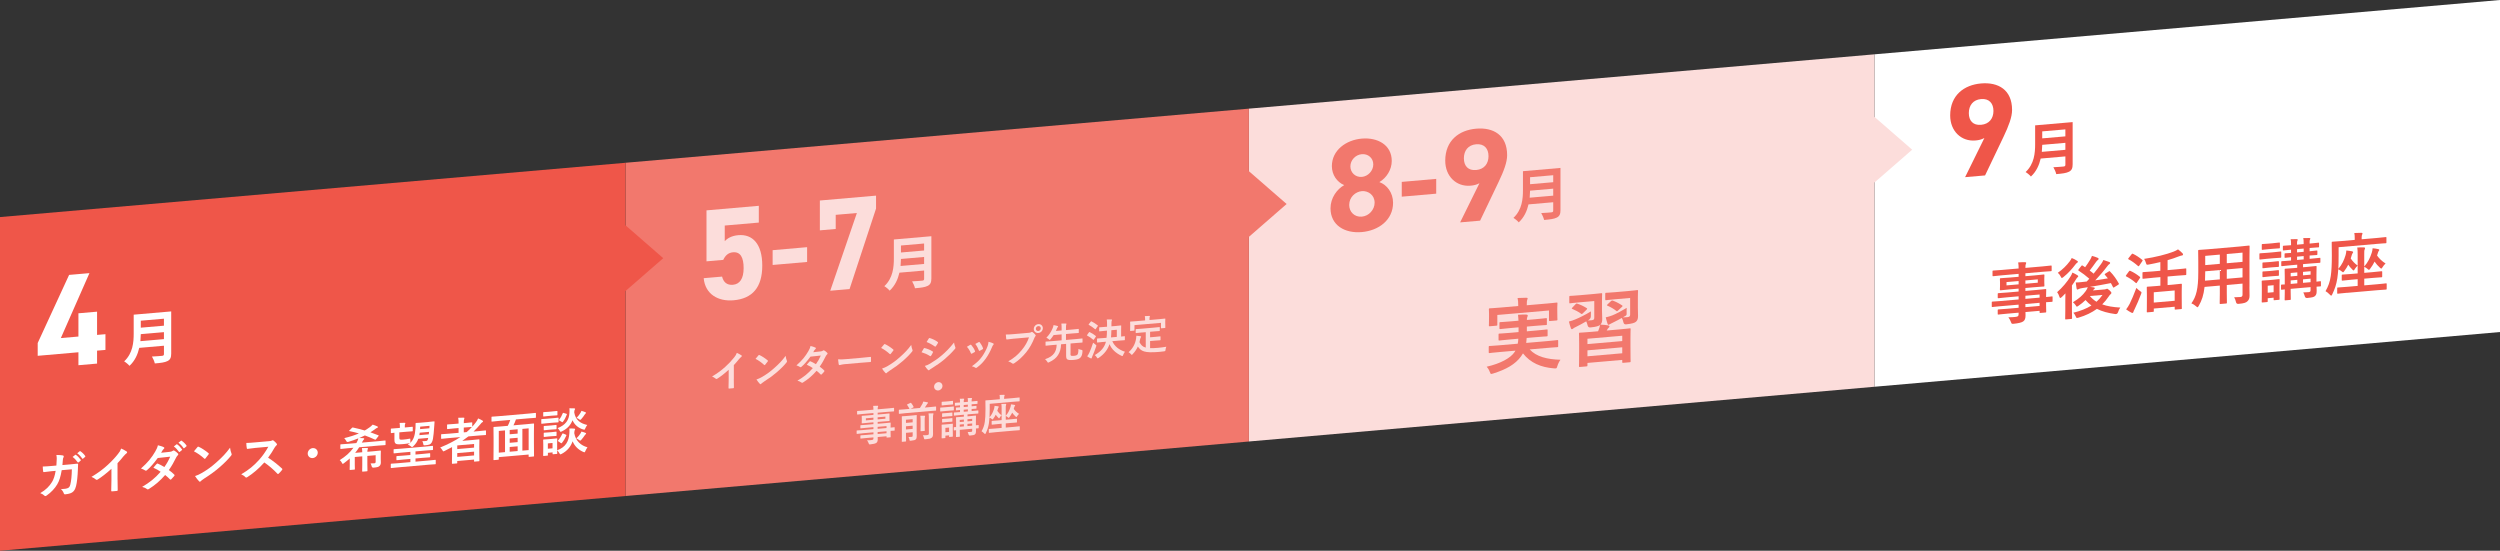
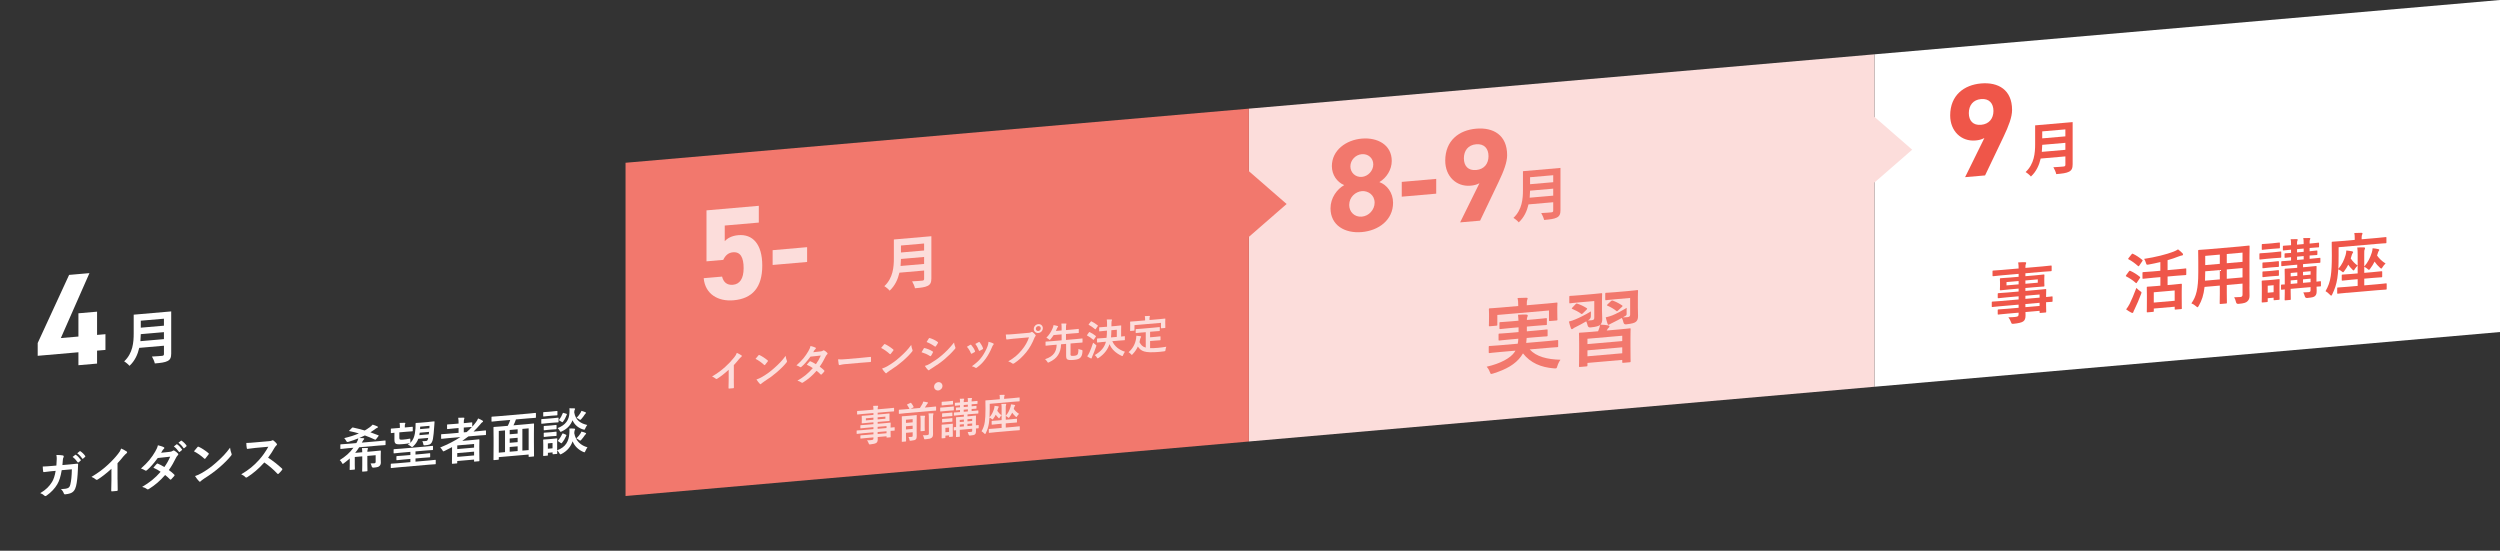
<svg xmlns="http://www.w3.org/2000/svg" id="a" data-name="レイヤー 1" width="1198.95" height="264.12" viewBox="0 0 1198.95 264.12">
  <rect x="0" y="0" width="1198.95" height="264.12" fill="#333333" stroke="none" />
  <defs>
    <style>
      .b {
        fill: #f2786d;
      }

      .c {
        fill: #fff;
      }

      .d {
        fill: #ef5649;
      }

      .e {
        fill: #fcdddb;
      }
    </style>
  </defs>
  <g>
    <polygon class="c" points="1198.95 0 1198.95 159.23 898.95 185.48 898.95 26.05 1198.95 0" />
    <polygon class="e" points="917.04 71.79 898.95 87.54 898.95 185.48 598.95 211.73 598.95 52.1 898.95 26.05 898.95 56.05 917.04 71.79" />
    <polygon class="b" points="617.04 97.84 598.95 113.59 598.95 211.73 300 237.88 300 78.06 598.95 52.1 598.95 82.1 617.04 97.84" />
-     <polygon class="d" points="318.08 123.82 300 139.56 300 237.88 0 264.12 0 104.1 300 78.06 300 108.07 318.08 123.82" />
  </g>
  <g>
    <path class="c" d="m42.9,130.98l-13.72,31.15,8.43-.73v-11.15l8.94-.78v11.15l4.02-.35v7.54l-4.02.35v6.21l-8.94.78v-6.21l-19.53,1.7v-6.14l15.06-32.66,9.77-.85Z" />
    <path class="c" d="m82.11,169.53c0,1.98-.47,2.95-1.74,3.61-1.33.69-3.27.92-6.12,1.16-.19-.95-.86-2.45-1.38-3.31,1.94-.06,4.26-.29,4.87-.34.66-.06.89-.3.89-.87v-3.98l-11.85,1.03c-.72,3.14-2.1,6.25-4.68,8.62-.5-.64-1.83-1.74-2.55-2.14,4.18-3.91,4.57-9.19,4.57-13.36v-9.04l17.99-1.56v20.19Zm-3.49-6.89v-3.35l-11.1.96c-.03,1.05-.08,2.2-.19,3.37l11.29-.98Zm-11.1-8.84v3.35l11.1-.96v-3.35l-11.1.96Z" />
  </g>
  <g>
    <path class="d" d="m951.68,66.18c-1.41.76-2.75,1.06-4.28,1.19-6.77.59-12.13-4.46-12.13-12,0-9.69,6.64-14.64,14.81-15.35,8.23-.71,14.87,3.02,14.87,12.71,0,3.42-1.6,7.61-4.08,12.83l-8.87,18.57-9.58.83,9.26-18.79Zm-1.6-18.67c-3.83.33-5.87,3.04-5.87,6.72s2.04,5.97,5.87,5.63c3.89-.34,5.94-3.05,5.94-6.66s-2.04-6.03-5.94-5.69Z" />
    <path class="d" d="m994,78.74c0,1.98-.47,2.95-1.74,3.61-1.33.69-3.27.91-6.12,1.16-.19-.94-.86-2.45-1.38-3.31,1.94-.06,4.26-.29,4.87-.34.66-.06.89-.3.89-.87v-3.98l-11.85,1.03c-.72,3.14-2.1,6.25-4.68,8.62-.5-.64-1.83-1.74-2.55-2.14,4.18-3.91,4.57-9.19,4.57-13.36v-9.04l17.99-1.56v20.19Zm-3.49-6.89v-3.35l-11.1.96c-.03,1.05-.08,2.2-.19,3.37l11.29-.98Zm-11.1-8.84v3.35l11.1-.96v-3.35l-11.1.96Z" />
  </g>
  <g>
    <path class="e" d="m346.86,124.63l-8.04.7v-24.45l25.09-2.18v8.04l-16.34,1.42v7.47c1.21-1.25,3.19-2.56,6.51-2.85,6.77-.59,11.49,4.13,11.49,14.58s-4.72,15.87-13.79,16.65c-7.4.64-13.6-2.94-14.3-10.6l8.81-.76c.7,2.73,2.36,4.17,5.23,3.92,3.19-.28,5.11-2.85,5.11-7.98s-1.53-7.91-5.11-7.6c-2.3.2-3.7,1.59-4.66,3.63Z" />
    <path class="e" d="m370.54,119.98l16.53-1.44v7.09l-16.53,1.44v-7.09Z" />
-     <path class="e" d="m393.19,110.47v-14.31l26.94-2.34v6.21l-12.7,38.6-9.26.8,12.77-37.28-10.15.88v6.78l-7.6.66Z" />
    <path class="e" d="m446.67,133.47c0,1.98-.47,2.95-1.74,3.61-1.33.69-3.27.92-6.12,1.16-.19-.95-.86-2.45-1.38-3.31,1.94-.06,4.26-.29,4.87-.34.66-.06.89-.3.89-.87v-3.98l-11.85,1.03c-.72,3.14-2.1,6.25-4.68,8.62-.5-.64-1.83-1.74-2.55-2.14,4.18-3.91,4.57-9.19,4.57-13.36v-9.04l17.99-1.56v20.19Zm-3.49-6.89v-3.35l-11.1.96c-.03,1.05-.08,2.21-.19,3.37l11.29-.98Zm-11.1-8.84v3.35l11.1-.96v-3.35l-11.1.96Z" />
  </g>
  <g>
    <path class="b" d="m644.68,88.8c-3.51-1.47-5.94-4.99-5.94-9.11,0-7.73,6.89-12.57,14.36-13.22,7.53-.65,14.36,3,14.36,10.72,0,4.12-2.43,8.06-5.94,10.14,3.57,1.27,6.57,5,6.57,9.94,0,8.17-6.83,13.32-15,14.03-8.17.71-15-3.26-15-11.43,0-4.94,3.13-9.2,6.57-11.09Zm8.43,15.1c3.38-.29,6.13-3.32,6.13-6.68,0-3.8-3.19-5.8-6.13-5.55-3,.26-6.06,2.81-6.06,6.61,0,3.36,2.55,5.92,6.06,5.62Zm0-19.06c3-.26,5.49-2.95,5.49-5.99s-2.49-5.17-5.49-4.91c-3.06.27-5.49,2.88-5.49,5.86s2.43,5.3,5.49,5.03Z" />
    <path class="b" d="m672.25,87.23l16.53-1.44v7.09l-16.53,1.44v-7.09Z" />
    <path class="b" d="m709.52,87.86c-1.4.76-2.75,1.06-4.28,1.19-6.77.59-12.13-4.46-12.13-11.99,0-9.69,6.64-14.64,14.81-15.35,8.23-.71,14.87,3.02,14.87,12.71,0,3.42-1.6,7.61-4.09,12.83l-8.87,18.57-9.58.83,9.26-18.79Zm-1.6-18.67c-3.83.33-5.87,3.04-5.87,6.72s2.04,5.97,5.87,5.63c3.89-.34,5.94-3.05,5.94-6.66s-2.04-6.03-5.94-5.69Z" />
    <path class="b" d="m748.38,100.72c0,1.98-.47,2.95-1.74,3.61-1.33.69-3.27.91-6.12,1.16-.19-.94-.86-2.45-1.38-3.31,1.94-.06,4.26-.29,4.87-.34.66-.06.88-.3.88-.87v-3.98l-11.85,1.03c-.72,3.14-2.1,6.25-4.68,8.62-.5-.64-1.83-1.74-2.55-2.14,4.18-3.91,4.57-9.19,4.57-13.36v-9.04l17.99-1.56v20.19Zm-3.49-6.89v-3.35l-11.1.96c-.03,1.05-.08,2.2-.19,3.37l11.29-.98Zm-11.1-8.84v3.35l11.1-.96v-3.35l-11.1.96Z" />
  </g>
  <g>
    <path class="c" d="m27.04,223.3c.1-1.18.14-1.95.17-3.24,0-.62-.02-1.12-.17-1.87,1.28,0,2.36.08,3.13.23.31.07.41.25.41.47,0,.14-.05.31-.12.46-.22.38-.27.62-.31,1.15-.07.77-.1,1.35-.22,2.53l3.66-.32c1.11-.1,2.24-.24,3.35-.34.39-.03.51.03.51.29,0,.31-.05,1.27-.1,2.54-.1,2.95-.43,6.3-.89,7.94-.48,1.88-1.3,2.96-2.84,3.47-.55.19-1.42.39-2.43.47-.29.02-.48-.13-.58-.43-.31-.86-.7-1.47-1.4-2.06,1.78-.08,2.67-.25,3.28-.5.65-.27.96-.68,1.25-1.78.43-1.86.65-3.91.72-7.24l-4.87.42c-.48,2.93-1.13,5.14-2.15,6.81-1.11,1.89-2.89,3.84-5.11,5.37-.19.14-.39.22-.55.24-.15.01-.31-.04-.46-.2-.48-.48-1.2-.92-2.02-1.21,2.77-1.63,4.36-3.27,5.66-5.37.75-1.26,1.35-2.94,1.73-5.32l-2.17.19c-1.18.1-2.34.25-3.47.42-.24.04-.34-.09-.36-.38-.1-.57-.15-1.42-.19-2.3,1.52-.04,2.6-.13,4-.25l2.53-.22Zm9.04-5.16c.12-.11.22-.09.36.02.75.51,1.61,1.39,2.29,2.36.1.14.1.25-.07.39l-1.01.83c-.17.13-.29.12-.41-.04-.72-1.04-1.49-1.88-2.43-2.56l1.28-1Zm2.14-1.74c.14-.11.22-.09.36.02.89.59,1.76,1.47,2.29,2.26.1.14.12.28-.07.44l-.96.83c-.19.16-.31.1-.41-.04-.65-.97-1.42-1.81-2.41-2.54l1.2-.97Z" />
    <path class="c" d="m56.38,230.03c0,1.65.02,3.06.07,4.97.02.31-.1.41-.36.44-.77.11-1.64.19-2.41.21-.27.02-.36-.06-.34-.35.02-1.72.1-3.28.1-4.91v-5.57c-2.12,1.95-4.7,3.99-6.63,5.17-.12.08-.24.12-.36.13-.19.02-.34-.04-.51-.19-.55-.5-1.35-.91-2.07-1.23,3.33-1.99,5.37-3.55,7.59-5.56,1.9-1.72,3.64-3.54,5.13-5.44.82-1.03,1.13-1.53,1.52-2.59,1.08.5,2.15,1.06,2.67,1.44.15.08.19.22.19.34,0,.19-.15.42-.34.55-.41.3-.79.69-1.45,1.44-.94,1.21-1.83,2.21-2.82,3.26v7.91Z" />
    <path class="c" d="m81.51,216.68c.7-.08,1.01-.25,1.33-.47.17-.13.29-.19.41-.2.12-.01.27.05.43.15.53.27,1.2.85,1.64,1.32.14.13.19.27.19.41s-.07.29-.27.48c-.24.24-.48.5-.72.97-1.04,2.12-2.17,4.18-3.54,6.09.99.7,1.9,1.46,2.6,2.19.1.09.14.2.14.32,0,.1-.05.22-.14.32-.34.44-1.08,1.26-1.49,1.64-.1.08-.19.14-.29.14-.07,0-.17-.03-.26-.12-.58-.62-1.54-1.49-2.34-2.12-2.46,2.84-4.94,4.92-7.69,6.64-.22.14-.41.25-.6.27-.14.01-.29-.05-.46-.18-.77-.55-1.45-.81-2.29-1.02,3.73-2.21,6.14-4.14,8.87-7.25-.92-.66-2-1.31-3.47-1.95.53-.62,1.04-1.29,1.59-1.83.1-.1.19-.18.31-.2.07,0,.14.04.24.07.87.33,1.93.93,3.11,1.64,1.16-1.58,2.05-3.21,2.82-4.98l-5.98.64c-1.98,2.68-3.54,4.47-5.16,5.83-.17.13-.31.24-.48.26-.12.01-.27-.02-.39-.13-.6-.38-1.23-.66-2.02-.92,3.37-2.95,5.18-5.3,6.82-8.1.77-1.36,1.08-2.03,1.3-3.05.82.21,2.07.51,2.82.93.19.08.27.22.27.36,0,.17-.12.37-.29.5-.22.16-.39.37-.51.55-.19.35-.34.6-.75,1.26l4.24-.46Zm3.13-3.57c.12-.11.22-.09.36.02.75.51,1.61,1.39,2.29,2.36.1.13.1.25-.07.39l-1.01.83c-.17.13-.29.12-.41-.04-.72-1.04-1.49-1.88-2.43-2.56l1.28-1Zm2.14-1.74c.15-.11.22-.09.36.02.89.59,1.76,1.47,2.29,2.26.1.14.12.28-.07.44l-.96.82c-.19.16-.31.1-.41-.04-.65-.97-1.42-1.81-2.41-2.54l1.2-.96Z" />
    <path class="c" d="m94.69,214.42c.1-.13.22-.21.34-.22.1,0,.19.03.31.09,1.23.54,3.23,1.82,4.6,3,.14.13.22.22.22.32s-.05.2-.14.32c-.36.51-1.16,1.54-1.49,1.92-.12.13-.19.21-.29.22-.1,0-.19-.05-.31-.16-1.45-1.36-3.18-2.57-4.92-3.47.53-.69,1.23-1.49,1.69-2.01Zm2.1,12.42c2.94-1.76,4.51-2.9,6.94-5.05,2.94-2.62,4.55-4.29,6.6-7.08.14,1.18.36,1.98.67,2.74.07.16.12.3.12.44,0,.21-.12.42-.39.75-1.28,1.59-3.35,3.69-5.54,5.55-2,1.73-4.02,3.24-7.28,5.32-1.08.74-1.4,1.01-1.61,1.24-.14.16-.29.26-.43.28-.12,0-.26-.07-.41-.23-.6-.62-1.35-1.53-1.93-2.49,1.23-.44,1.98-.72,3.25-1.48Z" />
    <path class="c" d="m128.83,211.6c.87-.08,1.3-.14,1.66-.36.1-.08.17-.11.26-.12.15-.01.27.07.41.16.55.38,1.11.96,1.57,1.54.07.11.12.21.12.3,0,.14-.1.32-.31.5-.31.29-.63.68-.89,1.13-.99,1.76-1.93,3.18-3.08,4.74,2.31,1.5,4.46,3.18,6.67,5.21.12.11.19.22.19.32s-.05.22-.17.37c-.46.59-1.01,1.21-1.61,1.77-.1.1-.19.16-.29.17-.12,0-.22-.05-.34-.16-2.02-2.17-4.1-3.88-6.26-5.39-2.72,3.06-5.47,5.33-8.1,7.01-.22.12-.39.23-.55.24-.14.01-.29-.05-.41-.18-.53-.6-1.23-1.02-2.02-1.38,3.76-2.22,6-4.11,8.48-6.83,1.73-1.94,3.06-3.76,4.53-6.39l-6.22.56c-1.25.11-2.51.27-3.81.47-.19.04-.27-.12-.31-.38-.12-.49-.22-1.63-.22-2.47,1.3-.02,2.51-.12,4.07-.26l6.63-.58Z" />
-     <path class="c" d="m152.39,217.08c0,1.32-1.08,2.48-2.41,2.6s-2.41-.87-2.41-2.18,1.08-2.49,2.41-2.6,2.41.87,2.41,2.18Z" />
    <path class="c" d="m166.5,215c-2.12.18-2.84.29-2.99.31-.26.02-.29,0-.29-.24v-1.7c0-.24.02-.27.29-.29.15-.01.87-.03,2.99-.21l4.41-.38.51-1c.22-.43.34-.75.43-1.26-1.47.61-3.04,1.15-4.77,1.68q-.72.23-1.01-.39c-.31-.55-.7-1.16-.99-1.4,2.84-.68,5.08-1.42,7.04-2.26-1.45-.42-2.94-.8-4.53-1.11-.27-.05-.22-.15.02-.38l1.16-1.15c.24-.24.29-.24.53-.19,2.02.45,3.83.89,5.61,1.43.84-.48,1.64-1.03,2.46-1.6.36-.27.89-.72,1.35-1.22.82.24,1.66.6,2.26.86.22.1.26.22.26.36s-.14.27-.34.34c-.19.06-.53.21-.84.46-.82.6-1.61,1.17-2.43,1.67,1.2.42,2.46.89,3.81,1.42.12.06.19.1.19.15,0,.07-.07.17-.17.3l-1.13,1.46c-.22.28-.31.27-.53.17-1.64-.77-3.23-1.42-4.82-2-.84.43-1.73.84-2.65,1.23.7.01,1.33.03,1.86.08.29.02.48.1.48.29,0,.14-.02.22-.17.35-.24.21-.41.49-.58.79-.12.25-.27.48-.39.7l8.14-.71c2.12-.18,2.84-.29,2.99-.31.22-.02.24,0,.24.24v1.7c0,.24-.02.26-.24.28-.14.01-.87.03-2.99.21l-9.42.82c-.6.96-1.23,1.85-1.93,2.68l3.4-.29c0-.72-.05-1.29-.15-2,.92-.06,1.69-.08,2.53-.05.22,0,.36.09.36.23,0,.17-.05.29-.12.46-.1.22-.17.52-.17,1.14l2.63-.23c2.27-.2,3.42-.34,3.57-.36.24-.02.27,0,.27.24,0,.14-.05.84-.05,2.23v1.46c0,.6.05,1.26.05,1.79,0,.62-.17,1.19-.55,1.58-.46.49-.92.72-2.94.9q-.75.06-.92-.69c-.12-.47-.27-.86-.51-1.34.79,0,1.18,0,1.76-.06.46-.04.67-.25.67-.75v-3.13l-3.98.34v4.14c0,1.89.05,2.79.05,2.94,0,.24-.02.26-.27.29l-2,.17c-.24.02-.27,0-.27-.24,0-.14.05-1.06.05-2.95v-4.14l-3.59.31v3.85c0,1.36.05,1.76.05,1.91,0,.24-.02.27-.29.29l-1.95.17c-.24.02-.27,0-.27-.24,0-.14.05-.55.05-1.92v-3.37c-.82.74-1.73,1.49-2.79,2.28-.27.21-.41.32-.53.33-.17.01-.27-.14-.43-.49-.29-.57-.65-1-1.06-1.32,2.67-1.67,4.84-3.5,6.58-5.93l-3.01.26Z" />
    <path class="c" d="m190.64,224.16c-2.12.18-2.84.29-2.99.31-.22.02-.24,0-.24-.24v-1.58c0-.24.02-.26.24-.28.15-.01.87-.03,2.99-.21l6.17-.54v-1.53l-3.11.27c-2.36.21-3.18.32-3.32.34-.24.02-.27,0-.27-.26v-1.43c0-.24.02-.26.27-.29.14-.01.96-.04,3.32-.24l3.11-.27v-1.51l-4.53.39c-2.34.2-3.11.32-3.25.33-.24.02-.27,0-.27-.24v-1.48c0-.24.02-.27.27-.29.14-.01.92-.03,3.25-.23l11.85-1.03c2.31-.2,3.08-.32,3.23-.33.27-.02.29,0,.29.24v1.48c0,.24-.02.26-.29.29-.14.01-.92.03-3.23.23l-4.87.42v1.51l3.42-.3c2.36-.21,3.18-.32,3.33-.34.26-.02.29,0,.29.24v1.43c0,.26-.02.29-.29.31-.14.01-.96.04-3.33.24l-3.42.3v1.53l6.46-.56c2.14-.19,2.84-.29,3.01-.31.22-.02.24,0,.24.24v1.58c0,.24-.02.27-.24.29-.17.01-.87.03-3.01.21l-15.08,1.31Zm14.89-21.81c1.81-.16,2.43-.26,2.58-.27.24-.02.29.02.29.24-.05.39-.1,1.18-.14,2-.15,2.64-.41,4.91-.63,6.18-.27,1.41-.77,2.41-1.83,2.74-.46.14-1.18.25-1.81.3-.75.06-.87.03-.94-.37-.1-.57-.27-1.2-.51-1.61.77.03,1.47,0,2.05-.11.39-.08.63-.65.77-1.43l-4.75.41c-.48,1.33-1.23,2.47-2.39,3.58-.26.24-.43.37-.58.38-.19.02-.34-.11-.6-.33-.41-.39-.92-.61-1.47-.78.39-.25.72-.49,1.04-.78-.07.03-.14.06-.27.07-1.11.21-2.07.32-3.08.41-1.28.11-2.41.18-3.11-.04-.65-.21-.99-.75-.99-1.97v-3.44c-.94.11-1.35.17-1.45.17-.24.02-.27,0-.27-.24v-1.67c0-.24.02-.24.27-.26.14-.01.82-.05,2.82-.22l1.25-.11v-.69c0-.48-.02-1-.14-1.69.72-.04,1.73-.08,2.43-.07.22,0,.34.09.34.21,0,.17-.07.25-.14.42-.1.2-.12.44-.12.9v.72l.72-.06c2.02-.18,2.67-.25,2.82-.27.24-.02.27-.02.27.22v1.67c0,.24-.02.26-.27.29-.14.01-.8.02-2.82.2l-3.35.29v2.49c0,.65.07.86.36.95.34.11.72.11,1.47.04,1.13-.1,2-.22,3.04-.43.39-.08.41-.06.41.56v.93c0,.29-.02.43-.07.53,1.66-1.55,2.31-3.62,2.53-7.01.07-1.03.07-1.56.05-2.25,0-.24.02-.29.24-.31.14-.01.58,0,1.95-.12l4.02-.35Zm-4.24,5.15c-.05.41-.1.82-.17,1.19l4.51-.39c.05-.36.12-.78.14-1.18l-4.48.39Zm.22-2.89l-.05,1.18,4.46-.39.07-1.18-4.48.39Z" />
    <path class="c" d="m216.81,214.41c-1.18.63-2.36,1.26-3.59,1.84-.27.12-.41.2-.53.21-.19.02-.29-.14-.53-.55-.29-.5-.67-.97-1.06-1.29,3.69-1.52,6.94-3.16,9.69-5l-5.98.52c-2.12.18-2.84.29-2.99.31-.24.02-.27,0-.27-.24v-1.72c0-.22.02-.24.27-.26.14-.01.87-.03,2.99-.21l5.11-.44v-2.3l-2.19.19c-2.17.19-2.92.3-3.06.31-.24.02-.27,0-.27-.24v-1.7c0-.24.02-.27.27-.29.14-.01.89-.03,3.06-.22l2.19-.19v-.33c0-.96-.02-1.7-.19-2.45.92-.06,1.78-.08,2.6-.06.24,0,.39.06.39.21,0,.17-.05.31-.12.49-.15.32-.17.78-.17,1.67v.26l.72-.06c2.17-.19,2.89-.3,3.04-.31.27-.02.29,0,.29.24v1.82c.63-.68,1.18-1.35,1.73-2.09.53-.69.77-1.14,1.08-1.86.89.35,1.54.68,2.07,1.02.22.12.29.26.29.41s-.12.27-.27.36c-.34.17-.6.46-.99.97-1.06,1.26-2.15,2.46-3.3,3.54l2.72-.24c2.12-.18,2.87-.3,3.01-.31.22-.02.24,0,.24.22v1.72c0,.24-.02.26-.24.28-.14.01-.89.03-3.01.21l-5.18.45c-.96.75-1.93,1.46-2.94,2.14l4.7-.41c2.05-.18,3.08-.32,3.23-.33.26-.02.29,0,.29.26,0,.14-.05.86-.05,3.23v2.39c0,3.54.05,4.23.05,4.37,0,.21-.02.24-.29.26l-2,.17c-.24.02-.27,0-.27-.21v-.77l-8.07.7v.86c0,.24-.02.27-.27.29l-2,.17c-.24.02-.27,0-.27-.24,0-.12.05-.94.05-4.5v-3.28Zm2.48-.79v1.75l8.07-.7v-1.75l-8.07.7Zm8.07,4.8v-1.82l-8.07.7v1.82l8.07-.7Zm-1.18-13.65c-.14.01-.87.03-3.04.22l-.72.06v2.3l1.35-.12c.92-.77,1.76-1.59,2.55-2.47h-.14Z" />
    <path class="c" d="m239.02,201.88c-2.14.19-2.89.3-3.04.31-.24.02-.27,0-.27-.21v-1.87c0-.24.02-.27.27-.29.14-.01.89-.03,3.04-.22l14.67-1.27c2.17-.19,2.89-.3,3.04-.31.27-.02.29,0,.29.24v1.87c0,.21-.02.24-.29.26-.14.01-.87.03-3.04.22l-6.26.54c-.34.99-.72,1.93-1.18,2.83l6.31-.55c2.29-.2,3.11-.32,3.28-.33.24-.02.27,0,.27.24,0,.14-.05,1.2-.05,4.52v4.33c0,5.31.05,6.31.05,6.45,0,.24-.02.26-.27.29l-2.05.18c-.24.02-.27,0-.27-.24v-.88l-14.31,1.24v.96c0,.24-.02.27-.27.29l-2.02.18c-.24.02-.26,0-.26-.24,0-.17.05-1.17.05-6.51v-3.83c0-3.83-.05-4.87-.05-5.04,0-.24.02-.26.26-.29.17-.01.99-.04,3.28-.24l3.32-.29c.46-.88.87-1.89,1.18-2.83l-5.69.49Zm.19,15.21l2.99-.26v-10.42l-2.99.26v10.42Zm9.04-9.15v-2.06l-3.81.33v2.06l3.81-.33Zm0,4.09v-2.08l-3.81.33v2.08l3.81-.33Zm0,4.28v-2.27l-3.81.33v2.27l3.81-.33Zm2.27-10.62v10.42l3.01-.26v-10.42l-3.01.26Z" />
    <path class="c" d="m265.06,200.58c1.83-.16,2.41-.26,2.55-.27.24-.02.27,0,.27.24v1.7c0,.26-.02.29-.27.31-.14.01-.72.01-2.55.17l-2.67.23c-1.81.16-2.41.26-2.53.27-.24.02-.27,0-.27-.26v-1.7c0-.24.02-.26.27-.29.12-.01.72-.02,2.53-.17l2.67-.23Zm2.12,15.38c4.17-1.56,5.61-4.31,5.88-8.18.07-.84.07-1.49-.02-2.27.84-.03,1.61-.04,2.31.04.29.02.46.1.46.27s-.02.27-.15.44c-.12.18-.17.42-.26,1.46.67,3.89,3.35,6,6.34,6.79-.34.46-.72,1.14-.99,1.76-.19.42-.26.62-.46.64-.12.01-.26-.05-.55-.17-2.26-1-4.1-2.63-5.13-5.1-.87,2.49-2.43,4.54-5.28,6.05-.27.12-.41.2-.55.21-.19.02-.29-.14-.51-.55-.31-.52-.65-1.02-1.08-1.36.02,1.03.05,1.33.05,1.43,0,.24-.02.26-.24.28l-1.73.15c-.24.02-.27,0-.27-.24v-.65l-2.24.2v1.1c0,.21-.02.24-.27.26l-1.73.15c-.24.02-.27,0-.27-.22,0-.17.05-.72.05-3.61v-1.53c0-1.51-.05-2.08-.05-2.24,0-.24.02-.26.27-.29.14-.01.65,0,2.19-.14l1.83-.16c1.54-.13,2.05-.23,2.22-.24.22-.02.24,0,.24.24,0,.14-.05.72-.05,1.85v3.63Zm-2.29-18.64c1.54-.13,2.02-.22,2.17-.23.24-.02.27,0,.27.24v1.6c0,.22-.02.24-.27.26-.14.01-.63,0-2.17.14l-1.95.17c-1.57.14-2.05.23-2.19.24-.22.02-.24,0-.24-.22v-1.6c0-.24.02-.26.24-.28.14-.01.63,0,2.19-.14l1.95-.17Zm-.27,6.69c1.42-.12,1.86-.21,2-.22.27-.02.29,0,.29.24v1.55c0,.24-.02.27-.29.29-.14.01-.58,0-2,.12l-1.54.13c-1.47.13-1.9.21-2.05.23-.24.02-.27,0-.27-.24v-1.55c0-.24.02-.26.27-.29.14-.01.58,0,2.05-.13l1.54-.13Zm0,3.23c1.42-.12,1.86-.21,2-.22.27-.02.29,0,.29.24v1.53c0,.24-.02.27-.29.29-.14.01-.58,0-2,.12l-1.54.13c-1.47.13-1.9.21-2.05.23-.24.02-.27,0-.27-.24v-1.53c0-.24.02-.26.27-.29.14-.01.58,0,2.05-.13l1.54-.13Zm-1.88,5.4v2.56l2.24-.2v-2.56l-2.24.2Zm17.97-7.23c-.22.47-.27.65-.48.66-.1,0-.27-.02-.53-.1-2.17-.65-4.1-2.06-5.13-4.43-.87,2.25-2.43,4.06-5.11,5.34-.27.12-.41.2-.53.21-.19.02-.29-.14-.53-.55-.29-.48-.65-.95-.99-1.23,3.86-1.46,5.49-3.87,5.69-7.31.05-.82.05-1.53-.02-2.2.84-.03,1.59,0,2.24.04.29.02.48.08.48.25s-.05.27-.17.45c-.12.15-.17.37-.24,1.24.63,3.87,3.2,5.34,6.24,6.03-.31.39-.67,1.04-.92,1.58Zm-12.94,6.26c-.29-.19-.27-.24-.1-.45.82-.96,1.52-2.09,2-3.16.12-.25.17-.28.48-.14l1.21.52c.31.14.34.19.24.43-.51,1.21-1.16,2.35-2.1,3.53-.1.13-.14.18-.24.19-.07,0-.17-.03-.29-.12l-1.2-.8Zm.51-9.99c-.29-.17-.29-.21-.12-.42.72-.9,1.32-1.98,1.73-3.07.1-.27.12-.23.46-.14l1.25.37c.29.09.31.14.24.39-.48,1.26-1.04,2.39-1.88,3.49-.1.13-.14.18-.22.19-.07,0-.17-.03-.29-.12l-1.18-.69Zm10.07,6.25c.22-.33.34-.6.46-.95.65.13,1.3.32,1.85.56.34.14.43.25.43.37,0,.19-.1.27-.26.38-.15.11-.29.31-.41.49-.46.66-.96,1.38-1.61,2.1-.24.26-.39.42-.53.43-.17.01-.31-.12-.63-.33-.41-.3-.79-.53-1.25-.73.87-.82,1.49-1.61,1.95-2.32Zm.05-9.95c.22-.33.34-.6.43-.95.63.16,1.3.39,1.81.61.31.14.39.18.39.33,0,.17-.1.25-.24.38-.12.11-.27.29-.41.51-.41.63-.82,1.24-1.52,2.02-.29.31-.43.47-.58.48s-.29-.09-.55-.29c-.43-.32-.84-.55-1.23-.66.92-.94,1.52-1.78,1.9-2.44Z" />
  </g>
  <g>
    <path class="b" d="m719.42,168.81c-3.59.31-4.8.49-5.03.52-.39.03-.43,0-.43-.39v-2.52c0-.43.04-.47.43-.5.24-.02,1.44-.05,5.03-.36l8.46-.73c.16-.75.23-1.53.27-2.39l-3.74.33c-3.75.33-5.07.52-5.31.54-.39.03-.43,0-.43-.39v-2.44c0-.43.04-.47.43-.5.23-.02,1.56-.06,5.31-.38l3.86-.34v-2.28l-3.59.31c-3.63.32-4.92.5-5.15.52-.39.03-.43,0-.43-.43v-2.4c0-.43.04-.47.43-.5.23-.02,1.52-.05,5.15-.37l3.55-.31c-.04-1.2-.16-2.12-.23-2.84,1.29-.07,2.81-.17,3.98-.11.47.04.7.17.7.44,0,.23-.12.55-.23.83-.12.28-.2.6-.2,1.33l4.02-.35c3.59-.31,4.88-.5,5.11-.52.43-.04.47,0,.47.42v2.4c0,.43-.04.47-.47.5-.23.02-1.52.05-5.11.37l-4.02.35v2.28l4.21-.37c3.78-.33,5.03-.51,5.27-.53.43-.04.47,0,.47.42v2.44c0,.39-.04.43-.47.47-.23.02-1.48.05-5.27.38l-4.29.37c-.04.85-.16,1.64-.23,2.38l9.83-.85c3.59-.31,4.8-.49,5.03-.51.43-.04.47,0,.47.42v2.52c0,.39-.04.43-.47.47-.24.02-1.44.05-5.03.36l-8.15.71c3.12,3.45,8.31,4.78,14.75,4.95-.59.79-1.17,1.96-1.48,3.03-.23.83-.35,1.08-.78,1.11-.19.02-.47.04-.86,0-6.28-.5-11.27-2.62-14.86-7.19-.27.49-.59.98-.94,1.44-2.77,3.8-7.06,6.23-13.34,8.2-.39.11-.74.22-.9.23-.31.03-.47-.23-.74-.98-.35-1.05-.97-1.93-1.48-2.5,6.55-1.5,11.47-4.13,13.42-7.09l.35-.61-7.33.64Zm21.92-23.19c3.63-.31,4.92-.5,5.15-.52.39-.03.43,0,.43.39,0,.19-.08.9-.08,1.94v1.63c0,3.37.08,3.98.08,4.17,0,.39-.04.43-.43.46l-3.2.28c-.39.03-.43,0-.43-.39v-4.68l-24.77,2.15v4.68c0,.39-.04.43-.47.47l-3.16.27c-.39.03-.43,0-.43-.39,0-.19.08-.82.08-4.19v-1.32c0-1.36-.08-2.04-.08-2.24,0-.39.04-.43.43-.46.27-.02,1.56-.06,5.15-.37l8.5-.74v-.19c0-1.67-.08-2.7-.31-3.65,1.44-.09,2.89-.13,4.21-.13.43,0,.62.14.62.29,0,.27-.12.47-.23.79-.12.32-.19.83-.19,2.34v.19l9.13-.79Z" />
    <path class="b" d="m766.42,158.84c.12-.24.2-.48.31-.8.27-.68.47-1.28.62-2.22-.58.52-1.68.92-4.6,1.21q-1.09.13-1.37-1c-.19-.76-.39-1.4-.66-1.92-1.75,1.04-3.39,1.92-5.03,2.72-.58.28-1.01.51-1.21.72-.2.17-.43.31-.59.32-.19.02-.39-.08-.51-.42-.35-.9-.66-2.07-.97-3.24,1.25-.3,2.15-.65,3-1,2.07-.84,4.72-2.15,7.57-3.87-.04.55-.04,1.51-.04,2.33q0,1.08-1.09,1.8l-.35.23c.66-.02,1.21-.07,1.75-.11,1.05-.09,1.33-.42,1.33-1.2v-8.01l-7.18.62c-3.12.27-4.13.44-4.37.46-.39.03-.43,0-.43-.43v-2.63c0-.43.04-.47.43-.5.24-.02,1.25-.03,4.37-.3l6.08-.53c3.16-.27,4.21-.44,4.45-.46.39-.03.43,0,.43.43,0,.23-.08,1.01-.08,2.87v5.07c0,1.39.12,3.01.12,3.98,0,1.2-.19,2.03-.86,2.71,1.29.08,2.77.19,3.82.4.31.09.51.23.51.46,0,.31-.16.48-.43.7-.27.22-.47.51-.62.83l-.27.45,5.62-.49c3.82-.33,5.15-.52,5.42-.55.39-.03.43,0,.43.43,0,.23-.08,1.32-.08,4.34v3.99c0,5.73.08,6.81.08,7.04,0,.39-.04.43-.43.46l-3.12.27c-.43.04-.47,0-.47-.39v-1.01l-16.69,1.45v1.2c0,.39-.04.43-.43.46l-3.2.28c-.39.03-.43,0-.43-.39,0-.27.08-1.32.08-7.17v-3.52c0-3.56-.08-4.64-.08-4.87,0-.43.04-.47.43-.5.27-.02,1.6-.06,5.42-.39l3.32-.29Zm-10.77-13c.31-.3.43-.35.78-.22,1.52.49,3.04,1.21,4.49,2.13.16.1.27.21.27.32,0,.08-.08.2-.27.41l-1.79,1.74c-.43.42-.47.5-.82.26-1.33-.97-2.81-1.73-4.29-2.34-.35-.12-.31-.24.04-.62l1.6-1.69Zm5.66,19.18l16.69-1.45v-2.56l-16.69,1.45v2.56Zm16.69,4.4v-2.86l-16.69,1.45v2.86l16.69-1.45Zm7.49-21.94c0,1.39.08,3.01.08,3.98,0,1.28-.19,2.11-.97,2.83-.66.56-1.79.93-4.68,1.26q-1.09.13-1.33-.89c-.2-.91-.47-1.59-.78-2.18-1.48.83-2.89,1.53-4.37,2.28-.66.33-1.05.48-1.29.65-.27.14-.47.35-.66.37-.23.02-.39-.12-.51-.38-.31-.98-.58-1.88-.9-3.21,1.29-.31,2.11-.53,3.12-.93,2.03-.83,4.06-1.9,6.94-3.62-.04.55-.08,1.59-.04,2.36.04,1.24,0,1.16-1.13,1.8l-.7.41c.78,0,1.48-.05,2.07-.1,1.13-.1,1.44-.44,1.44-1.21v-8.01l-7.14.62c-3.16.27-4.13.44-4.37.46-.39.03-.43,0-.43-.43v-2.63c0-.43.04-.47.43-.5.23-.02,1.21-.03,4.37-.3l6.01-.52c3.16-.27,4.25-.45,4.49-.47.39-.03.43,0,.43.43,0,.23-.08,1.01-.08,2.87v5.07Zm-12.91-3.06c.35-.34.51-.35.86-.27,1.48.53,3.08,1.36,4.45,2.29.16.1.27.21.27.29,0,.12-.08.24-.27.41l-1.91,1.79c-.43.39-.47.43-.78.22-1.29-1.05-2.65-1.82-4.25-2.53-.35-.16-.39-.24,0-.66l1.64-1.54Z" />
  </g>
  <g>
    <path class="d" d="m959.48,146.84c-2.79.24-3.76.39-3.95.41-.29.02-.32,0-.32-.32v-1.91c0-.32.03-.35.32-.38.19-.02,1.16-.04,3.95-.28l8.61-.75v-1.5l-5.3.46c-3.12.27-4.18.43-4.37.44-.32.03-.35,0-.35-.29v-1.75c0-.32.03-.35.35-.38.19-.02,1.25-.05,4.37-.32l5.3-.46v-1.4l-4.14.36c-3.15.27-4.27.43-4.46.45-.35.03-.38,0-.38-.35,0-.19.06-.61.06-1.66v-1.72c0-1.05-.06-1.46-.06-1.65,0-.35.03-.39.38-.42.19-.02,1.32-.05,4.46-.32l4.14-.36v-1.4l-8.09.7c-2.89.25-3.89.4-4.08.42-.32.03-.35,0-.35-.32v-2.01c0-.32.03-.35.35-.38.19-.02,1.19-.04,4.08-.29l8.09-.7c0-1.28-.06-2.03-.22-2.91,1.19-.07,2.22-.13,3.34-.1.29,0,.51.12.51.31,0,.26-.1.42-.19.62-.13.36-.19.75-.19,1.8l8.16-.71c2.89-.25,3.89-.4,4.08-.42.32-.03.35,0,.35.32v2.01c0,.32-.03.35-.35.38-.19.02-1.19.04-4.08.29l-8.16.71v1.4l4.27-.37c3.15-.27,4.27-.44,4.5-.46.32-.03.35,0,.35.35,0,.19-.06.61-.06,1.66v1.72c0,1.05.06,1.46.06,1.65,0,.35-.03.39-.35.41-.23.02-1.35.05-4.5.33l-4.27.37v1.4l5.2-.45c3.15-.27,4.27-.43,4.43-.45.32-.03.35,0,.35.32,0,.19-.06.96-.06,2.78v.73c1.9-.16,2.63-.29,2.79-.31.29-.03.32,0,.32.32v1.91c0,.32-.03.35-.32.38-.16.01-.9.05-2.79.18v1.63c0,1.91.06,2.74.06,2.93,0,.32-.03.35-.35.38l-2.47.21c-.32.03-.35,0-.35-.32v-.7l-6.78.59c.03.57.03,1.11.03,1.59,0,1.47-.29,2.35-1.16,2.94-.8.52-2.22.86-4.53,1.09-.96.08-.96.05-1.29-.81-.29-.77-.71-1.6-1.25-2.31,1.19.02,2.06-.02,3.24-.15,1.38-.15,1.67-.4,1.67-1.32v-.73l-5.27.46c-3.15.27-4.21.43-4.4.45-.32.03-.35,0-.35-.35v-1.72c0-.35.03-.39.35-.41.19-.02,1.25-.05,4.4-.32l5.27-.46v-1.5l-8.61.75Zm8.61-10.47v-1.59l-5.81.5v1.59l5.81-.5Zm9.19-2.39l-5.94.52v1.59l5.94-.52v-1.59Zm-5.94,7.85v1.5l6.81-.59v-1.5l-6.81.59Zm6.81,4.89v-1.5l-6.81.59v1.5l6.81-.59Z" />
-     <path class="d" d="m990.48,144.24c0-.99.03-2.36.06-3.54-.58.62-1.16,1.22-1.73,1.74-.35.29-.58.46-.74.48-.16.01-.29-.17-.42-.6-.26-.87-.71-1.76-1.09-2.2,2.51-2.19,4.88-5.01,6.49-7.64.32-.51.64-1.14.83-1.76.87.37,1.67.81,2.38,1.26.29.2.42.31.42.54,0,.16-.06.26-.22.37-.26.18-.45.42-.71.83-.64,1.08-1.35,2.16-2.09,3.18v11.76c0,2.55.06,3.76.06,3.92,0,.32-.03.35-.35.38l-2.63.23c-.29.02-.32,0-.32-.32,0-.19.06-1.38.06-3.93v-4.69Zm5.59-19.23c.29.17.45.31.45.54s-.19.37-.51.59c-.22.15-.51.43-.87.94-1.48,1.95-3.25,3.92-5.53,5.77-.35.29-.58.43-.74.45-.23.02-.39-.19-.61-.71-.35-.73-.9-1.39-1.38-1.76,2.25-1.53,4.21-3.49,5.75-5.54.45-.61.71-1.05.93-1.55.93.3,1.7.78,2.5,1.28Zm15.22,5.18c.35-.25.42-.23.61-.02,1.8,1.82,3.12,3.78,4.21,5.75.16.3.1.41-.22.62l-1.93,1.22c-.38.26-.45.26-.61-.08-.32-.64-.64-1.28-1-1.92-3.21.66-6.91,1.3-10.05,1.83.67.07,1.22.15,1.77.23.35.06.55.18.55.4,0,.19-.13.36-.38.51-.13.08-.32.28-.51.56l5.59-.49c.32-.03.51-.08.68-.15.13-.07.29-.15.45-.17.26-.02.48.12,1.29.81.71.67.83.92.83,1.2,0,.26-.1.42-.35.6-.26.15-.51.46-.96,1.14-.93,1.39-1.96,2.62-3.08,3.74,2.34.88,5.2,1.33,8.67,1.54-.45.58-.83,1.41-1.09,2.23q-.32.98-1.32.88c-3.4-.47-6.33-1.24-8.8-2.49-2.44,1.77-5.3,3.17-8.8,4.21-.96.27-1,.28-1.38-.61-.29-.68-.64-1.22-1.12-1.75,3.44-.84,6.3-1.98,8.67-3.46-1.03-.74-1.96-1.61-2.83-2.62-1.03,1.01-2.18,1.94-3.37,2.75-.38.26-.58.4-.74.41-.22.02-.35-.19-.64-.68-.35-.54-.8-1.01-1.29-1.42,2.89-1.75,4.69-3.34,6.1-5.31.32-.41.74-1.15,1.03-1.91-.93.18-1.8.32-2.57.41-.8.13-1.44.29-1.73.44-.22.12-.42.26-.61.28-.29.02-.42-.22-.48-.53-.16-.91-.29-1.89-.39-2.87.83,0,1.77-.06,2.54-.16.9-.08,1.8-.19,2.73-.3l1.22-1.35c-1.73-1.51-3.31-2.68-5.11-3.86-.13-.08-.19-.17-.19-.27s.06-.2.22-.4l1.29-1.61c.26-.34.32-.31.58-.15.38.29.8.54,1.22.79.74-1.02,1.54-2.17,2.44-3.65.32-.54.58-1.1.83-1.79.93.24,2.02.59,2.79.94.29.13.42.28.42.51,0,.19-.16.4-.38.54-.26.15-.51.4-.93,1-1,1.39-1.96,2.75-2.99,4.05.67.48,1.32.97,1.89,1.49,1.32-1.61,2.51-3.15,3.6-4.68.38-.51.83-1.22,1.09-1.88,1.06.32,2.02.65,2.76.94.35.16.48.28.48.5s-.16.43-.42.55c-.29.15-.55.46-1.12,1.21-1.51,2.04-3.5,4.29-5.62,6.58,2.06-.31,4.08-.61,6.07-.97-.45-.57-.93-1.13-1.41-1.69-.23-.24-.16-.37.19-.59l1.64-1.03Zm-9.03,11.78c.9,1.1,1.96,2,3.18,2.75,1.09-.99,2.06-2.06,2.89-3.28l-6.07.53Z" />
    <path class="d" d="m1021.03,130.11c.26-.34.35-.35.64-.21,1.57.72,3.12,1.67,4.56,2.85.13.12.19.17.19.24,0,.1-.06.2-.19.4l-1.45,2.17c-.1.17-.16.24-.26.25-.06,0-.16-.05-.29-.17-1.38-1.22-2.92-2.26-4.53-3.08-.16-.08-.22-.14-.22-.2,0-.1.06-.23.19-.4l1.35-1.84Zm.32,15.59c.9-1.83,2.02-4.42,3.21-7.61.45.47,1.12,1.05,1.74,1.48.51.34.71.48.71.74,0,.19-.1.42-.22.78-.96,2.54-2.06,5.09-3.12,7.28-.26.5-.48.93-.55,1.26-.06.26-.19.43-.42.45-.16.01-.35-.06-.58-.17-.74-.38-1.57-.85-2.47-1.54.67-.89,1.12-1.56,1.7-2.67Zm.96-23.8c.26-.31.35-.32.61-.18,1.61.75,3.08,1.77,4.46,2.9.13.08.19.17.19.27s-.06.2-.19.4l-1.45,2.13c-.13.2-.22.27-.29.28-.1,0-.16-.05-.29-.13-1.41-1.25-2.99-2.42-4.53-3.21-.16-.08-.22-.14-.22-.2,0-.1.06-.2.22-.4l1.48-1.85Zm9.99,11.34c-3.18.28-4.27.43-4.46.45-.32.03-.35,0-.35-.32v-2.52c0-.29.03-.32.35-.35.19-.02,1.28-.05,4.46-.32l3.76-.33v-4.17c-1.83.45-3.69.83-5.56,1.18-1.03.19-1.06.16-1.32-.68-.26-.87-.58-1.58-.9-2.03,5.24-.77,10.89-2.19,14.17-3.49.87-.36,1.45-.64,2.09-1.07.8.57,1.54,1.27,2.12,1.86.19.21.29.36.29.61,0,.19-.13.39-.45.45-.39.07-.87.14-1.74.5-1.54.64-3.31,1.21-5.23,1.76v4.78l4.21-.37c3.15-.27,4.24-.43,4.43-.45.29-.03.32,0,.32.29v2.52c0,.32-.03.35-.32.38-.19.02-1.29.05-4.43.32l-4.21.37v4.11l2.31-.2c2.95-.26,3.95-.41,4.18-.43.32-.03.35,0,.35.32,0,.19-.06,1.09-.06,3.19v2.87c0,4.4.06,5.22.06,5.41,0,.29-.03.32-.35.35l-2.73.24c-.32.03-.35,0-.35-.29v-1.08l-10.02.87v1.24c0,.29-.03.32-.35.35l-2.63.23c-.35.03-.39,0-.39-.29,0-.22.06-1.06.06-5.49v-2.52c0-2.52-.06-3.4-.06-3.63,0-.32.03-.35.39-.38.19-.02,1.25-.04,4.18-.3l1.96-.17v-4.11l-3.76.33Zm.61,11.87l10.02-.87v-4.94l-10.02.87v4.94Z" />
    <path class="d" d="m1078.78,137.47c0,1.47.06,3.09.06,4.39,0,1.18-.32,2-1.06,2.67-.61.6-1.57.97-4.24,1.2q-1,.09-1.19-.82c-.22-1-.51-1.71-.9-2.34,1.32-.02,1.93-.04,2.99-.13.74-.06,1.03-.41,1.03-1.14v-5.29l-7.55.66v3.79c0,3.09.06,4.52.06,4.71,0,.32-.03.35-.35.38l-2.76.24c-.32.03-.35,0-.35-.32,0-.22.06-1.63.06-4.72v-3.79l-7.32.64c-.45,3.99-1.32,6.52-2.79,9.07-.26.47-.42.67-.58.69-.16.01-.32-.13-.67-.45-.77-.7-1.51-1.11-2.28-1.43,2.35-3.2,3.31-7.08,3.31-14.76v-5.23c0-3.32-.06-5.03-.06-5.22,0-.35.03-.39.39-.42.19-.02,1.32-.05,4.4-.32l15.1-1.31c3.12-.27,4.21-.43,4.43-.45.32-.03.35,0,.35.35,0,.19-.06,1.92-.06,5.23v14.12Zm-14.2-3.48v-4.49l-7,.61v.35c0,1.53-.03,2.9-.1,4.15l7.1-.62Zm0-7.46v-4.43l-7,.61v4.43l7-.61Zm3.34-4.72v4.43l7.55-.66v-4.43l-7.55.66Zm7.55,11.23v-4.49l-7.55.66v4.49l7.55-.66Z" />
    <path class="d" d="m1090.28,120.98c2.44-.21,3.25-.35,3.41-.36.32-.03.35,0,.35.32v2.26c0,.35-.03.38-.35.41-.16.01-.96.02-3.41.23l-2.95.26c-2.44.21-3.25.35-3.41.36-.32.03-.35,0-.35-.35v-2.26c0-.32.03-.35.35-.38.16-.01.96-.02,3.41-.23l2.95-.26Zm2.92,17.85c0,3.7.06,4.39.06,4.58,0,.32-.03.35-.35.38l-2.18.19c-.32.03-.35,0-.35-.32v-.89l-2.83.25v1.47c0,.32-.03.35-.35.38l-2.15.19c-.35.03-.38,0-.38-.32,0-.19.06-.93.06-4.79v-2.04c0-2.01-.06-2.77-.06-2.99,0-.32.03-.35.38-.38.19-.02.87-.01,2.92-.19l1.99-.17c2.06-.18,2.73-.3,2.96-.32.32-.03.35,0,.35.32,0,.19-.06.96-.06,2.46v2.2Zm-3.08-22.2c2.06-.18,2.7-.3,2.89-.31.35-.03.38,0,.38.32v2.1c0,.32-.03.35-.38.38-.19.02-.83,0-2.89.19l-2.15.19c-2.09.18-2.73.3-2.92.32-.32.03-.35,0-.35-.32v-2.1c0-.32.03-.35.35-.38.19-.02.84,0,2.92-.19l2.15-.19Zm-.29,8.92c1.93-.17,2.5-.28,2.7-.3.35-.03.39,0,.39.32v2.07c0,.32-.03.35-.39.38-.19.02-.77,0-2.7.17l-1.73.15c-1.96.17-2.54.28-2.73.3-.32.03-.35,0-.35-.32v-2.07c0-.32.03-.35.35-.38.19-.02.77,0,2.73-.17l1.73-.15Zm0,4.3c1.93-.17,2.5-.28,2.7-.3.35-.03.39,0,.39.32v2.04c0,.32-.03.35-.39.38-.19.02-.77,0-2.7.17l-1.73.15c-1.96.17-2.54.28-2.73.3-.32.03-.35,0-.35-.32v-2.04c0-.32.03-.35.35-.38.19-.02.77,0,2.73-.17l1.73-.15Zm-2.28,7.18v3.35l2.83-.25v-3.35l-2.83.25Zm25.54-.08c0,.35-.03.39-.35.41-.1,0-.64.02-1.77.12.03.7.06,1.37.06,1.91,0,1.34-.16,1.93-.74,2.52-.58.59-1.35.75-3.79,1q-.96.08-1.19-.88c-.16-.66-.45-1.36-.71-1.79.9-.01,1.67-.05,2.44-.12.87-.08,1.06-.31,1.06-.95v-1.47l-9.54.83v1.43c0,2.26.06,3.34.06,3.53,0,.29-.03.32-.35.35l-2.25.2c-.32.03-.35,0-.35-.29,0-.22.06-1.19.06-3.45v-1.5c-.93.08-1.35.15-1.45.16-.32.03-.35,0-.35-.35v-1.75c0-.32.03-.35.35-.38.1,0,.51-.01,1.45-.06v-3.7c0-2.23-.06-3.25-.06-3.47,0-.32.03-.35.35-.38.19-.02,1.16-.04,3.98-.28l1.7-.15v-1.5l-2.96.26c-3.08.27-4.14.42-4.34.44-.32.03-.35,0-.35-.35v-1.66c0-.32.03-.35.35-.38.19-.02,1.25-.04,4.34-.31v-1.59c-1.89.2-2.6.29-2.76.3-.32.03-.35,0-.35-.32v-1.5c0-.29.03-.32.35-.35.16-.01.87-.01,2.76-.18v-1.56c-2.47.25-3.4.36-3.57.37-.32.03-.35,0-.35-.35v-1.53c0-.32.03-.35.35-.38.16-.01,1.09-.03,3.57-.25v-.51c0-1.12-.03-1.78-.19-2.37,1.06-.03,2.06-.05,2.92-.03.32,0,.48.12.48.21,0,.19-.06.32-.16.52-.16.3-.19.62-.19,1.51v.41l3.18-.28v-.51c0-1.12-.03-1.78-.19-2.37,1.06-.03,2.06-.05,2.92-.03.32,0,.48.12.48.21,0,.19-.1.39-.19.59-.16.3-.16.56-.16,1.45v.41c2.92-.25,3.95-.41,4.18-.43.32-.03.35,0,.35.32v1.53c0,.35-.03.39-.35.41-.22.02-1.25.04-4.18.3v1.56c2.28-.2,3.18-.34,3.37-.36.32-.03.35,0,.35.29v1.5c0,.32-.03.35-.35.38-.19.02-1.09.06-3.37.23v1.59l.48-.04c3.12-.27,4.18-.43,4.37-.44.29-.03.32,0,.32.32v1.66c0,.35-.03.38-.32.41-.19.02-1.25.05-4.37.32l-3.63.31v1.5l2.12-.18c2.83-.25,3.82-.4,4.02-.41.32-.03.35,0,.35.32,0,.19-.06,1.44-.06,3.77v3.41c1.16-.13,1.7-.21,1.8-.22.32-.03.35,0,.35.32v1.75Zm-11.34-4.66v-1.66l-3.18.28v1.66l3.18-.28Zm0,3.6v-1.69l-3.18.28v1.69l3.18-.28Zm3.05-15.12v-1.56l-3.18.28v1.56l3.18-.28Zm0,3.63v-1.59l-3.18.28v1.59l3.18-.28Zm-.32,5.99v1.66l3.63-.32v-1.66l-3.63.32Zm3.63,4.94v-1.69l-3.63.32v1.69l3.63-.32Z" />
    <path class="d" d="m1121.54,122.98c0,2.33-.03,4.27-.13,5.97,1.8-2.07,2.73-4.13,3.5-6.65.19-.62.29-1.46.35-2.17.87.12,1.96.21,2.7.37.38.09.55.21.55.4s-.1.33-.19.46c-.19.24-.32.51-.51,1.13-.16.52-.29,1.01-.45,1.47.84,1.23,1.86,2.39,3.31,3.41-.42.45-1,1.01-1.35,1.62-.26.47-.42.71-.58.72-.16.01-.35-.16-.64-.49-.83-.82-1.45-1.53-1.93-2.29-.48,1-1.09,1.98-1.8,2.93-.35.51-.51.71-.67.73-.13.01-.26-.1-.42-.25-.51-.47-1.41-.99-1.9-1.21-.1,1.6-.26,2.99-.45,4.34-.45,2.88-1.19,5.14-2.41,7.64-.22.43-.35.67-.51.68-.16.01-.35-.16-.64-.46-.68-.71-1.51-1.4-2.09-1.7,1.25-2.18,2.09-4.36,2.51-7.26.35-2.45.51-5.27.51-9.77,0-4.24-.06-6.15-.06-6.34,0-.29.03-.32.35-.35.19-.02,1.25-.05,4.3-.31l6.39-.56v-.73c0-.96-.03-1.78-.19-2.57,1.25-.08,2.34-.11,3.41-.1.32,0,.51.15.51.27,0,.22-.1.39-.19.62-.13.27-.22.72-.22,1.42v.8l7.29-.63c3.05-.27,4.08-.42,4.27-.43.29-.03.32,0,.32.29v2.29c0,.32-.03.35-.32.38-.19.02-1.22.04-4.27.31l-18.34,1.59v4.4Zm4.08,17.43c-3.15.27-4.21.43-4.4.45-.32.03-.35,0-.35-.35v-2.26c0-.32.03-.35.35-.38.19-.02,1.25-.05,4.4-.32l5.07-.44v-3.22l-2.89.25c-3.08.27-4.18.43-4.37.44-.35.03-.38,0-.38-.35v-2.17c0-.32.03-.35.38-.38.19-.02,1.29-.05,4.37-.31l2.89-.25v-8.96c0-1.56-.03-2.45-.19-3.46,1.19-.07,2.12-.09,3.21-.06.32,0,.51.15.51.34,0,.22-.06.48-.19.72-.19.4-.19.94-.19,2.25v5.87c1.86-2.14,2.83-4.2,3.63-6.69.22-.75.35-1.43.39-2.07.84.09,1.93.21,2.67.41.35.06.54.21.54.37,0,.19-.1.33-.22.47-.19.24-.32.44-.51,1.13l-.35,1.11c1.03,1.44,2.34,2.73,4.08,3.82-.48.42-1.09,1.12-1.44,1.75-.26.44-.42.67-.58.69-.16.01-.35-.13-.68-.42-.96-.87-1.86-1.88-2.57-2.93-.58,1.17-1.25,2.28-2.06,3.33-.29.41-.45.61-.61.63-.19.02-.39-.16-.74-.48-.45-.41-1.09-.8-1.54-.95v2.87l3.89-.34c3.08-.27,4.14-.42,4.34-.44.35-.03.38,0,.38.32v2.17c0,.35-.03.39-.38.42-.19.02-1.25.04-4.34.31l-3.89.34v3.22l6.01-.52c3.12-.27,4.21-.43,4.4-.45.32-.03.35,0,.35.32v2.26c0,.35-.03.39-.35.41-.19.02-1.29.05-4.4.32l-14.23,1.24Z" />
  </g>
  <g>
    <path class="e" d="m351.91,181.68c0,1.38.02,2.55.06,4.14.02.26-.08.35-.3.36-.64.1-1.37.16-2.01.17-.22.02-.3-.05-.28-.29.02-1.44.08-2.74.08-4.09v-4.64c-1.77,1.63-3.92,3.33-5.52,4.31-.1.07-.2.1-.3.11-.16.01-.28-.04-.42-.16-.46-.42-1.12-.76-1.73-1.03,2.77-1.66,4.48-2.96,6.33-4.63,1.59-1.43,3.03-2.95,4.28-4.54.68-.86.94-1.28,1.27-2.16.9.42,1.79.88,2.23,1.2.12.07.16.19.16.28,0,.16-.12.35-.28.46-.34.25-.66.58-1.2,1.2-.78,1-1.53,1.85-2.35,2.72v6.6Z" />
    <path class="e" d="m363.75,170.41c.08-.11.18-.17.28-.18.08,0,.16.03.26.08,1.02.45,2.69,1.52,3.84,2.5.12.11.18.18.18.26s-.04.16-.12.27c-.3.42-.96,1.28-1.25,1.6-.1.11-.16.17-.24.18-.08,0-.16-.05-.26-.14-1.21-1.13-2.65-2.14-4.1-2.89.44-.58,1.02-1.25,1.41-1.68Zm1.75,10.35c2.45-1.47,3.75-2.42,5.78-4.21,2.45-2.19,3.8-3.58,5.5-5.9.12.99.3,1.65.56,2.28.06.13.1.25.1.37,0,.18-.1.35-.32.63-1.06,1.33-2.79,3.07-4.62,4.63-1.67,1.44-3.35,2.7-6.06,4.43-.9.62-1.16.84-1.35,1.03-.12.13-.24.22-.36.23-.1,0-.22-.06-.34-.19-.5-.52-1.12-1.28-1.61-2.07,1.02-.37,1.65-.6,2.71-1.23Z" />
    <path class="e" d="m393.55,168.54c.58-.07.84-.21,1.1-.39.14-.11.24-.16.34-.17.1,0,.22.04.36.13.44.22,1,.71,1.37,1.1.12.11.16.23.16.34s-.06.24-.22.4c-.2.2-.4.41-.6.81-.86,1.77-1.81,3.48-2.95,5.08.82.59,1.59,1.22,2.17,1.82.08.07.12.17.12.27,0,.08-.04.18-.12.27-.28.36-.9,1.06-1.25,1.36-.08.07-.16.11-.24.12-.06,0-.14-.03-.22-.1-.48-.52-1.29-1.24-1.95-1.76-2.05,2.37-4.12,4.1-6.41,5.54-.18.12-.34.21-.5.22-.12.01-.24-.04-.38-.15-.64-.46-1.2-.67-1.91-.85,3.11-1.84,5.12-3.45,7.39-6.04-.76-.55-1.67-1.09-2.89-1.62.44-.52.86-1.07,1.33-1.53.08-.09.16-.15.26-.16.06,0,.12.03.2.06.72.28,1.61.78,2.59,1.37.96-1.32,1.71-2.68,2.35-4.15l-4.98.53c-1.65,2.24-2.95,3.72-4.3,4.86-.14.11-.26.2-.4.21-.1,0-.22-.02-.32-.11-.5-.31-1.02-.55-1.69-.77,2.81-2.46,4.32-4.42,5.68-6.75.64-1.13.9-1.69,1.08-2.55.68.18,1.73.43,2.35.77.16.07.22.18.22.3,0,.14-.1.31-.24.42-.18.13-.32.31-.42.45-.16.29-.28.5-.62,1.05l3.53-.39Z" />
    <path class="e" d="m405.63,174.59c-1.99.17-2.75.48-2.95.5-.24.02-.4-.08-.46-.38-.1-.45-.22-1.38-.3-2.38,1.31.09,2.31.04,4.34-.14l6.47-.56c1.53-.13,3.07-.31,4.62-.46.3-.05.36,0,.36.25.04.59.04,1.27,0,1.87,0,.24-.08.33-.36.33-1.51.11-2.99.22-4.48.35l-7.23.63Z" />
    <path class="e" d="m423.98,165.18c.08-.11.18-.18.28-.18.08,0,.16.03.26.08,1.02.45,2.69,1.52,3.84,2.5.12.11.18.18.18.26s-.04.16-.12.27c-.3.42-.96,1.28-1.25,1.6-.1.11-.16.17-.24.18s-.16-.05-.26-.14c-1.21-1.13-2.65-2.14-4.1-2.89.44-.58,1.02-1.25,1.41-1.68Zm1.75,10.35c2.45-1.47,3.75-2.42,5.78-4.21,2.45-2.19,3.8-3.58,5.5-5.9.12.99.3,1.65.56,2.28.06.13.1.25.1.37,0,.18-.1.35-.32.63-1.06,1.33-2.79,3.07-4.62,4.63-1.67,1.44-3.35,2.7-6.06,4.43-.9.62-1.16.84-1.35,1.03-.12.13-.24.22-.36.23-.1,0-.22-.06-.34-.19-.5-.51-1.12-1.28-1.61-2.07,1.02-.37,1.65-.6,2.71-1.23Z" />
    <path class="e" d="m443.01,167.14c.1-.15.2-.26.38-.23,1.51.37,2.71.9,3.86,1.62.14.09.22.16.22.28,0,.06-.04.14-.08.23-.22.56-.56,1.11-.88,1.59-.1.13-.18.21-.26.22-.08,0-.14-.03-.24-.1-1.29-.83-2.59-1.37-4.06-1.82.5-.84.82-1.45,1.06-1.79Zm3.25,7.11c1.91-1.16,3.55-2.24,5.5-3.92,1.61-1.36,3.76-3.46,5.78-6.06.12.87.28,1.35.58,2.18.06.13.1.25.1.37,0,.16-.06.3-.22.48-1.87,2.16-3.13,3.36-5.1,5.05-1.75,1.47-3.61,2.77-6,4.27-.48.3-.96.56-1.16.78-.12.13-.22.18-.32.19-.14.01-.28-.06-.4-.2-.42-.38-.96-1.11-1.49-1.9.84-.23,1.55-.51,2.73-1.21Zm-.82-11.91c.14-.25.26-.3.5-.2,1.29.41,2.67,1.02,3.77,1.88.12.07.16.17.16.24s-.02.16-.08.27c-.28.52-.68,1.19-1.02,1.58-.06.1-.14.13-.2.14-.1,0-.2-.04-.3-.11-1.04-.77-2.61-1.65-3.9-2.11.34-.55.72-1.14,1.06-1.69Z" />
    <path class="e" d="m465.3,165.38c.22-.12.36-.11.52.09.7.82,1.35,1.78,1.73,2.8.04.14.08.21.08.29,0,.12-.08.19-.24.3-.48.32-.82.51-1.29.73-.28.12-.4.03-.5-.24-.46-1.12-1.08-2.16-1.89-3.04.68-.44,1.17-.7,1.59-.94Zm11.02-.7c.16.11.26.2.26.32s-.06.22-.22.38c-.3.29-.44.7-.6,1.07-.86,2.11-1.91,4.01-3.03,5.56-1.33,1.79-2.43,2.94-4.14,4.2-.16.13-.32.25-.48.26-.1,0-.22-.02-.32-.11-.5-.35-.96-.53-1.71-.69,2.41-1.78,3.61-2.9,4.82-4.56,1-1.38,2.13-3.43,2.71-5.04.26-.76.38-1.21.46-2.15.84.19,1.75.47,2.25.76Zm-6.97-.61c.22-.12.36-.11.52.11.54.65,1.23,1.85,1.55,2.77.1.29.06.39-.2.56-.38.25-.82.49-1.39.74-.22.1-.3,0-.4-.26-.46-1.14-.92-2.05-1.69-3.04.8-.45,1.27-.71,1.61-.88Z" />
    <path class="e" d="m486.24,162.41c-1.31.11-2.45.27-3.31.39-.26.04-.34-.09-.38-.37-.06-.39-.14-1.42-.18-2,.9.02,1.97-.03,3.86-.2l7.17-.62c.6-.05.82-.11,1.1-.29.12-.09.24-.14.34-.15.12-.01.24.02.34.11.52.37,1.02.81,1.37,1.26.1.13.16.25.16.38,0,.12-.06.24-.2.4-.18.19-.28.4-.46.82-.98,2.44-2.21,4.73-3.9,6.81-1.73,2.1-3.67,3.93-5.7,5.24-.18.14-.36.21-.54.23-.16.01-.34-.03-.5-.18-.46-.4-1.12-.7-1.87-.93,2.93-1.73,4.72-3.26,6.57-5.55,1.57-1.91,2.59-3.69,3.39-5.97l-7.25.63Zm13.88-5.03c0,1.2-.96,2.22-2.17,2.32-1.21.1-2.17-.75-2.17-1.94s.96-2.22,2.17-2.32c1.21-.1,2.17.75,2.17,1.94Zm-3.35.29c0,.68.5,1.13,1.19,1.07.68-.06,1.18-.6,1.18-1.28s-.5-1.13-1.18-1.07c-.68.06-1.19.6-1.19,1.28Z" />
    <path class="e" d="m513.38,169.54c0,.66.02.82.18.96.16.17.64.22,1.45.15.96-.08,1.41-.28,1.69-.58.32-.37.48-1.08.5-2.75.34.23.9.38,1.47.47q.5.08.48.58c-.08,1.64-.42,2.49-.98,3.1-.56.63-1.33.97-3.31,1.14-1.85.16-2.69.01-3.09-.33-.32-.27-.48-.7-.48-1.89v-5.48l-2.43.21c-.06,2.14-.52,3.71-1.43,5.13-.84,1.39-2.27,2.53-4.3,3.48-.22.1-.36.17-.46.18-.16.01-.24-.12-.42-.44-.3-.47-.66-.86-1.06-1.2,2.29-.78,3.53-1.68,4.4-2.89.66-.96,1.12-2.19,1.17-4.07l-2.57.22c-1.81.16-2.41.25-2.53.26-.22.02-.24,0-.24-.2v-1.55c0-.18.02-.2.24-.22.12-.01.72-.02,2.53-.18l4.94-.43v-2.85l-3.84.33c-.42.67-.88,1.31-1.43,1.96-.2.24-.32.37-.42.37-.1,0-.22-.1-.44-.3-.34-.29-.74-.57-1.18-.75,1.43-1.46,2.35-2.99,2.95-4.44.28-.6.4-1.07.48-1.62.72.1,1.34.26,1.87.42.18.06.32.15.32.27s-.06.2-.18.31c-.14.13-.24.32-.36.61-.18.42-.34.83-.52,1.2l2.75-.24v-1.1c0-1.12-.02-1.61-.14-2.2.76-.03,1.45-.05,2.15-.03.18,0,.32.07.32.19,0,.14-.06.24-.12.41-.1.19-.12.55-.12,1.33v1.22l3.17-.28c1.95-.17,2.63-.27,2.75-.28.2-.02.22,0,.22.22v1.5c0,.2-.02.22-.22.24-.12.01-.8.03-2.75.2l-3.17.28v2.85l5.2-.45c1.79-.16,2.41-.25,2.53-.26.2-.02.2,0,.2.18v1.55c0,.2,0,.22-.2.24-.12.01-.74.02-2.53.18l-3.01.26v4.82Z" />
    <path class="e" d="m522.21,159.42c.16-.21.22-.22.4-.13.98.45,1.99,1.08,2.89,1.82.08.07.12.11.12.15,0,.06-.04.12-.12.25l-.9,1.35c-.06.1-.1.15-.16.15-.04,0-.1-.03-.18-.1-.86-.76-1.87-1.45-2.85-1.96-.1-.05-.16-.09-.16-.12,0-.06.06-.15.14-.25l.82-1.15Zm.2,9.75c.56-1.18,1.18-2.81,1.83-4.82.3.29.7.62,1.12.9.32.21.42.3.42.48,0,.1-.04.22-.1.45-.56,1.64-1.16,3.23-1.79,4.62-.16.35-.26.62-.3.82-.04.16-.12.29-.24.3-.14.01-.28-.05-.42-.12-.5-.26-.96-.51-1.53-.92.42-.6.66-1.01,1-1.7Zm.7-14.91c.16-.19.22-.2.38-.11,1,.47,2.05,1.18,2.93,1.88.08.05.12.11.12.17s-.04.12-.12.25l-.92,1.34c-.14.21-.18.2-.34.09-.88-.78-2.01-1.58-2.97-2.07-.1-.05-.14-.09-.14-.13,0-.06.04-.12.14-.25l.92-1.16Zm6.02,9.72c-1.99.17-2.67.27-2.79.28-.2.02-.22,0-.22-.2v-1.47c0-.22.02-.24.22-.26.12-.01.8-.03,2.79-.2l1.55-.13c.12-.97.18-2.09.2-3.44l-.92.08c-1.85.16-2.49.26-2.59.27-.2.02-.22,0-.22-.2v-1.51c0-.2.02-.22.22-.24.1,0,.74-.02,2.59-.19l.96-.08v-1.16c0-1.12-.04-1.61-.14-2.3.7-.02,1.51-.05,2.19-.03.2.02.34.09.34.21,0,.14-.06.24-.14.43-.1.21-.14.53-.14,1.21v1.46l1.83-.16c1.87-.16,2.51-.26,2.63-.27.2-.02.22,0,.22.2,0,.12-.04.62-.04,1.76v3.37c1.04-.09,1.47-.17,1.57-.18.2-.02.22,0,.22.22v1.47c0,.2-.02.22-.22.24-.12.01-.8.03-2.77.2l-3.03.26c1.08,2.48,3.21,4.15,6.07,5.07-.32.39-.62.95-.88,1.57-.14.35-.22.5-.36.51-.1,0-.24-.06-.48-.16-2.67-1.3-4.62-3.03-5.7-5.56-.76,2.38-2.31,4.62-5.14,6.56-.24.16-.38.25-.5.26-.14.01-.22-.12-.4-.42-.28-.47-.64-.88-1.02-1.15,3.09-1.82,4.68-3.79,5.36-6.42l-1.22.11Zm6.47-2.41v-3.43l-2.61.23c-.02,1.34-.08,2.46-.18,3.44l2.79-.24Z" />
    <path class="e" d="m547.61,159.45c-1.95.17-2.59.27-2.71.28-.22.02-.24,0-.24-.2v-1.46c0-.2.02-.22.24-.24.12-.01.76-.03,2.71-.2l5.66-.49c1.93-.17,2.59-.26,2.71-.28.2-.02.22,0,.22.2v1.46c0,.2-.02.22-.22.24-.12.01-.78.03-2.71.2l-1.71.15v2.65l2.45-.21c1.65-.14,2.19-.23,2.31-.24.22-.02.24,0,.24.2v1.46c0,.18-.02.2-.24.22-.12.01-.66.02-2.31.16l-2.45.21v3.41c1.02.03,2.29-.02,3.88-.16,1.14-.1,2.57-.3,3.9-.52-.2.5-.32.98-.38,1.47-.08.62-.1.63-.72.74-.76.11-1.57.2-2.37.27-7.19.6-8.59-.35-10.18-2.58-.6,1.35-1.4,2.51-2.45,3.62-.2.24-.32.37-.44.38-.1,0-.2-.1-.4-.34-.34-.41-.74-.71-1.16-.94,1.91-1.64,3.23-3.87,3.62-6.61.06-.46.12-.85.12-1.29.66.04,1.33.12,1.91.21.28.04.38.11.38.25,0,.16-.1.29-.18.39-.1.13-.18.34-.26.64-.1.57-.22,1.1-.36,1.61.72,1.33,1.45,2.19,3.01,2.59v-7.39l-1.85.16Zm8.39-6.39c1.87-.16,2.53-.26,2.65-.27.2-.02.22,0,.22.18,0,.14-.04.48-.04,1.04v.86c0,1.77.04,2.07.04,2.19,0,.2-.02.22-.22.24l-1.65.14c-.2.02-.22,0-.22-.2v-2.41l-12.71,1.1v2.41c0,.2-.02.22-.24.24l-1.63.14c-.2.02-.22,0-.22-.2,0-.14.04-.42.04-2.19v-.68c0-.74-.04-1.07-.04-1.21,0-.18.02-.2.22-.22.14-.01.78-.03,2.67-.19l4.3-.37v-.18c0-.88-.02-1.39-.14-1.88.74-.06,1.47-.09,2.15-.09.18,0,.3.05.3.17,0,.14-.06.24-.12.39-.08.19-.08.45-.08,1.2v.2l4.72-.41Z" />
    <path class="e" d="m451.99,185.09c0,1.1-.9,2.07-2.01,2.17-1.1.1-2.01-.72-2.01-1.82s.9-2.07,2.01-2.17c1.1-.1,2.01.72,2.01,1.82Z" />
    <path class="e" d="m413.5,207.83c-1.75.15-2.35.24-2.47.25-.18.02-.2,0-.2-.2v-1.2c0-.2.02-.22.2-.24.12-.01.72-.02,2.47-.17l5.38-.47v-.94l-3.31.29c-1.95.17-2.61.27-2.73.28-.2.02-.22,0-.22-.18v-1.1c0-.2.02-.22.22-.24.12-.01.78-.03,2.73-.2l3.31-.29v-.88l-2.59.22c-1.97.17-2.67.27-2.79.28-.22.02-.24,0-.24-.22,0-.12.04-.38.04-1.04v-1.08c0-.66-.04-.91-.04-1.03,0-.22.02-.24.24-.26.12-.01.82-.03,2.79-.2l2.59-.23v-.88l-5.06.44c-1.81.16-2.43.25-2.55.26-.2.02-.22,0-.22-.2v-1.26c0-.2.02-.22.22-.24.12-.01.74-.02,2.55-.18l5.06-.44c0-.8-.04-1.27-.14-1.82.74-.04,1.39-.08,2.09-.06.18,0,.32.07.32.19,0,.16-.06.26-.12.39-.08.23-.12.47-.12,1.13l5.1-.44c1.81-.16,2.43-.25,2.55-.26.2-.02.22,0,.22.2v1.26c0,.2-.02.22-.22.24-.12.01-.74.02-2.55.18l-5.1.44v.88l2.67-.23c1.97-.17,2.67-.27,2.81-.28.2-.02.22,0,.22.22,0,.12-.04.38-.04,1.04v1.08c0,.66.04.91.04,1.03,0,.22-.02.24-.22.26-.14.01-.84.03-2.81.2l-2.67.23v.88l3.25-.28c1.97-.17,2.67-.27,2.77-.28.2-.02.22,0,.22.2,0,.12-.04.6-.04,1.74v.46c1.18-.1,1.65-.18,1.75-.19.18-.02.2,0,.2.2v1.2c0,.2-.02.22-.2.24-.1,0-.56.03-1.75.11v1.02c0,1.2.04,1.71.04,1.83,0,.2-.02.22-.22.24l-1.55.13c-.2.02-.22,0-.22-.2v-.44l-4.24.37c.02.36.02.7.02,1,0,.92-.18,1.47-.72,1.84-.5.32-1.39.54-2.83.68-.6.05-.6.03-.8-.51-.18-.48-.44-1-.78-1.45.74.02,1.29-.01,2.03-.1.86-.1,1.04-.25,1.04-.83v-.46l-3.29.29c-1.97.17-2.63.27-2.75.28-.2.02-.22,0-.22-.22v-1.08c0-.22.02-.24.22-.26.12-.01.78-.03,2.75-.2l3.29-.29v-.94l-5.38.47Zm5.38-6.54v-1l-3.63.32v1l3.63-.32Zm5.74-1.49l-3.72.32v1l3.72-.32v-1Zm-3.72,4.91v.94l4.26-.37v-.94l-4.26.37Zm4.26,3.06v-.94l-4.26.37v.94l4.26-.37Z" />
    <path class="e" d="m433.8,198.2c-1.77.15-2.39.25-2.51.26-.2.02-.22,0-.22-.22v-1.51c0-.2.02-.22.22-.24.12-.01.74-.02,2.51-.18l2.37-.21c-.34-.69-.62-1.18-1.12-1.88-.12-.17-.08-.21.14-.33l1.37-.64c.28-.12.3-.13.42.04.46.58.82,1.1,1.16,1.81.08.17.08.19-.22.34l-1.27.61,4.52-.39c.46-.7.86-1.35,1.23-2.04.18-.37.3-.68.38-1.03.7.1,1.45.21,2.01.36.18.06.28.12.28.25,0,.1-.08.19-.18.27-.14.11-.24.24-.54.75-.22.36-.5.78-.82,1.23l2.65-.23c1.79-.15,2.41-.25,2.53-.26.2-.02.22,0,.22.2v1.51c0,.22-.02.24-.22.26-.12.01-.74.02-2.53.18l-12.37,1.07Zm5.8,8.17c0,1.02.04,2.07.04,2.67,0,.76-.06,1.3-.48,1.7-.3.29-.8.47-2.27.62-.64.06-.64.08-.74-.53-.1-.49-.24-.92-.46-1.24.54,0,.82-.01,1.35-.06.54-.05.66-.18.66-.58v-1.65l-3.21.28v1.39c0,1.63.04,2.43.04,2.53,0,.2-.02.22-.22.24l-1.61.14c-.2.02-.22,0-.22-.2,0-.12.04-.88.04-2.59v-6.58c0-1.71-.04-2.51-.04-2.65,0-.18.02-.2.22-.22.14-.01.62-.01,2.11-.14l2.53-.22c1.49-.13,1.97-.21,2.09-.22.2-.02.22,0,.22.18,0,.12-.04,1.04-.04,2.81v4.33Zm-5.12-5.08v1.53l3.21-.28v-1.53l-3.21.28Zm3.21,4.4v-1.54l-3.21.28v1.54l3.21-.28Zm3.82-3.48c0-1.16-.02-1.89-.14-2.82.72-.04,1.33-.04,2.01-.02.2,0,.28.08.28.19,0,.16-.08.33-.12.47-.08.29-.08.68-.08,1.98v2.35c0,1.33.04,1.97.04,2.09,0,.2-.02.2-.22.22l-1.59.14c-.2.02-.22.02-.22-.18,0-.14.04-.76.04-2.1v-2.33Zm5.92,2.43c0,1.42.04,2.47.04,3.46s-.18,1.49-.7,1.87c-.54.39-1.08.53-2.89.69-.62.05-.62.07-.76-.55-.12-.55-.28-.97-.54-1.35.7.02,1.27,0,2.03-.08.62-.05.86-.21.86-.85v-6.87c0-1.14-.04-1.99-.16-2.68.74-.04,1.39-.06,2.07-.04.2,0,.32.09.32.19,0,.16-.08.29-.14.43-.1.25-.12.67-.12,1.92v3.85Z" />
    <path class="e" d="m455.1,195.16c1.53-.13,2.03-.21,2.13-.22.2-.02.22,0,.22.2v1.42c0,.22-.02.24-.22.26-.1,0-.6.01-2.13.14l-1.85.16c-1.53.13-2.03.22-2.13.22-.2.02-.22,0-.22-.22v-1.42c0-.2.02-.22.22-.24.1,0,.6-.01,2.13-.15l1.85-.16Zm1.83,11.16c0,2.31.04,2.75.04,2.87,0,.2-.02.22-.22.24l-1.37.12c-.2.02-.22,0-.22-.2v-.56l-1.77.15v.92c0,.2-.02.22-.22.24l-1.35.12c-.22.02-.24,0-.24-.2,0-.12.04-.58.04-2.99v-1.28c0-1.25-.04-1.73-.04-1.87,0-.2.02-.22.24-.24.12-.01.54,0,1.83-.12l1.25-.11c1.29-.11,1.71-.19,1.85-.2.2-.02.22,0,.22.2,0,.12-.04.6-.04,1.54v1.38Zm-1.93-13.88c1.29-.11,1.69-.19,1.81-.2.22-.02.24,0,.24.2v1.32c0,.2-.02.22-.24.24-.12.01-.52,0-1.81.12l-1.35.12c-1.31.11-1.71.19-1.83.2-.2.02-.22,0-.22-.2v-1.32c0-.2.02-.22.22-.24.12-.01.52,0,1.83-.12l1.35-.12Zm-.18,5.58c1.2-.1,1.57-.18,1.69-.19.22-.02.24,0,.24.2v1.29c0,.2-.02.22-.24.24-.12.01-.48,0-1.69.11l-1.08.09c-1.23.11-1.59.18-1.71.19-.2.02-.22,0-.22-.2v-1.29c0-.2.02-.22.22-.24.12-.01.48,0,1.71-.11l1.08-.09Zm0,2.69c1.2-.1,1.57-.18,1.69-.19.22-.02.24,0,.24.2v1.27c0,.2-.02.22-.24.24-.12.01-.48,0-1.69.11l-1.08.09c-1.23.11-1.59.18-1.71.19-.2.02-.22,0-.22-.2v-1.28c0-.2.02-.22.22-.24.12-.01.48,0,1.71-.11l1.08-.09Zm-1.43,4.49v2.09l1.77-.15v-2.09l-1.77.15Zm15.96-.05c0,.22-.02.24-.22.26-.06,0-.4.02-1.1.08.02.44.04.85.04,1.19,0,.84-.1,1.2-.46,1.58-.36.37-.84.47-2.37.62q-.6.05-.74-.55c-.1-.41-.28-.85-.44-1.12.56,0,1.04-.03,1.53-.07.54-.05.66-.2.66-.6v-.92l-5.96.52v.9c0,1.41.04,2.09.04,2.21,0,.18-.02.2-.22.22l-1.41.12c-.2.02-.22,0-.22-.18,0-.14.04-.74.04-2.16v-.94c-.58.05-.84.09-.9.1-.2.02-.22,0-.22-.22v-1.1c0-.2.02-.22.22-.24.06,0,.32,0,.9-.04v-2.31c0-1.39-.04-2.03-.04-2.17,0-.2.02-.22.22-.24.12-.01.72-.02,2.49-.18l1.06-.09v-.94l-1.85.16c-1.93.17-2.59.27-2.71.28-.2.02-.22,0-.22-.22v-1.04c0-.2.02-.22.22-.24.12-.01.78-.03,2.71-.2v-1c-1.19.12-1.63.18-1.73.19-.2.02-.22,0-.22-.2v-.94c0-.18.02-.2.22-.22.1,0,.54,0,1.73-.11v-.98c-1.55.15-2.13.23-2.23.23-.2.02-.22,0-.22-.22v-.96c0-.2.02-.22.22-.24.1,0,.68-.02,2.23-.15v-.32c0-.7-.02-1.11-.12-1.48.66-.02,1.29-.03,1.83-.02.2,0,.3.07.3.13,0,.12-.04.2-.1.33-.1.19-.12.39-.12.95v.26l1.99-.17v-.32c0-.7-.02-1.11-.12-1.48.66-.02,1.29-.03,1.83-.02.2,0,.3.07.3.13,0,.12-.06.24-.12.37-.1.19-.1.35-.1.9v.26c1.83-.16,2.47-.25,2.61-.27.2-.02.22,0,.22.2v.96c0,.22-.02.24-.22.26-.14.01-.78.03-2.61.19v.98c1.43-.12,1.99-.21,2.11-.22.2-.02.22,0,.22.18v.94c0,.2-.02.22-.22.24-.12.01-.68.04-2.11.14v1l.3-.03c1.95-.17,2.61-.27,2.73-.28.18-.02.2,0,.2.2v1.04c0,.22-.02.24-.2.26-.12.01-.78.03-2.73.2l-2.27.2v.94l1.33-.11c1.77-.15,2.39-.25,2.51-.26.2-.02.22,0,.22.2,0,.12-.04.9-.04,2.35v2.13c.72-.08,1.06-.13,1.12-.14.2-.02.22,0,.22.2v1.1Zm-7.09-2.91v-1.04l-1.99.17v1.04l1.99-.17Zm0,2.25v-1.06l-1.99.17v1.06l1.99-.17Zm1.91-9.45v-.98l-1.99.17v.98l1.99-.17Zm0,2.27v-1l-1.99.17v1l1.99-.17Zm-.2,3.74v1.04l2.27-.2v-1.04l-2.27.2Zm2.27,3.09v-1.06l-2.27.2v1.06l2.27-.2Z" />
    <path class="e" d="m474.64,196.41c0,1.45-.02,2.67-.08,3.73,1.12-1.29,1.71-2.58,2.19-4.16.12-.39.18-.91.22-1.35.54.07,1.23.13,1.69.23.24.06.34.13.34.25s-.06.2-.12.29c-.12.15-.2.32-.32.71-.1.33-.18.63-.28.92.52.77,1.16,1.49,2.07,2.13-.26.28-.62.63-.84,1.01-.16.29-.26.44-.36.45-.1,0-.22-.1-.4-.3-.52-.51-.9-.96-1.21-1.43-.3.62-.68,1.23-1.12,1.83-.22.32-.32.45-.42.45-.08,0-.16-.06-.26-.16-.32-.29-.88-.62-1.19-.75-.06,1-.16,1.87-.28,2.71-.28,1.8-.74,3.21-1.51,4.77-.14.27-.22.42-.32.43-.1,0-.22-.1-.4-.28-.42-.44-.94-.87-1.31-1.06.78-1.36,1.31-2.72,1.57-4.54.22-1.53.32-3.3.32-6.11,0-2.65-.04-3.84-.04-3.96,0-.18.02-.2.22-.22.12-.01.78-.03,2.69-.19l4-.35v-.46c0-.6-.02-1.11-.12-1.6.78-.05,1.47-.07,2.13-.06.2,0,.32.09.32.17,0,.14-.06.24-.12.39-.08.17-.14.45-.14.89v.5l4.56-.4c1.91-.17,2.55-.26,2.67-.27.18-.02.2,0,.2.18v1.43c0,.2-.02.22-.2.24-.12.01-.76.03-2.67.19l-11.47,1v2.75Zm2.55,10.9c-1.97.17-2.63.27-2.75.28-.2.02-.22,0-.22-.22v-1.42c0-.2.02-.22.22-.24.12-.01.78-.03,2.75-.2l3.17-.28v-2.01l-1.81.16c-1.93.17-2.61.27-2.73.28-.22.02-.24,0-.24-.22v-1.36c0-.2.02-.22.24-.24.12-.01.8-.03,2.73-.2l1.81-.16v-5.6c0-.98-.02-1.53-.12-2.16.74-.05,1.33-.06,2.01-.04.2,0,.32.09.32.21,0,.14-.04.3-.12.45-.12.25-.12.59-.12,1.4v3.67c1.16-1.34,1.77-2.62,2.27-4.18.14-.47.22-.9.24-1.3.52.05,1.21.13,1.67.25.22.04.34.13.34.23,0,.12-.06.2-.14.29-.12.15-.2.28-.32.7l-.22.7c.64.9,1.47,1.71,2.55,2.39-.3.27-.68.7-.9,1.09-.16.27-.26.42-.36.43-.1,0-.22-.08-.42-.26-.6-.55-1.16-1.17-1.61-1.83-.36.73-.78,1.42-1.29,2.08-.18.25-.28.38-.38.39-.12.01-.24-.1-.46-.3-.28-.25-.68-.5-.96-.59v1.79l2.43-.21c1.93-.17,2.59-.26,2.71-.27.22-.02.24,0,.24.2v1.36c0,.22-.02.24-.24.26-.12.01-.78.03-2.71.2l-2.43.21v2.01l3.75-.33c1.95-.17,2.63-.27,2.75-.28.2-.02.22,0,.22.2v1.42c0,.22-.02.24-.22.26-.12.01-.8.03-2.75.2l-8.9.77Z" />
  </g>
</svg>